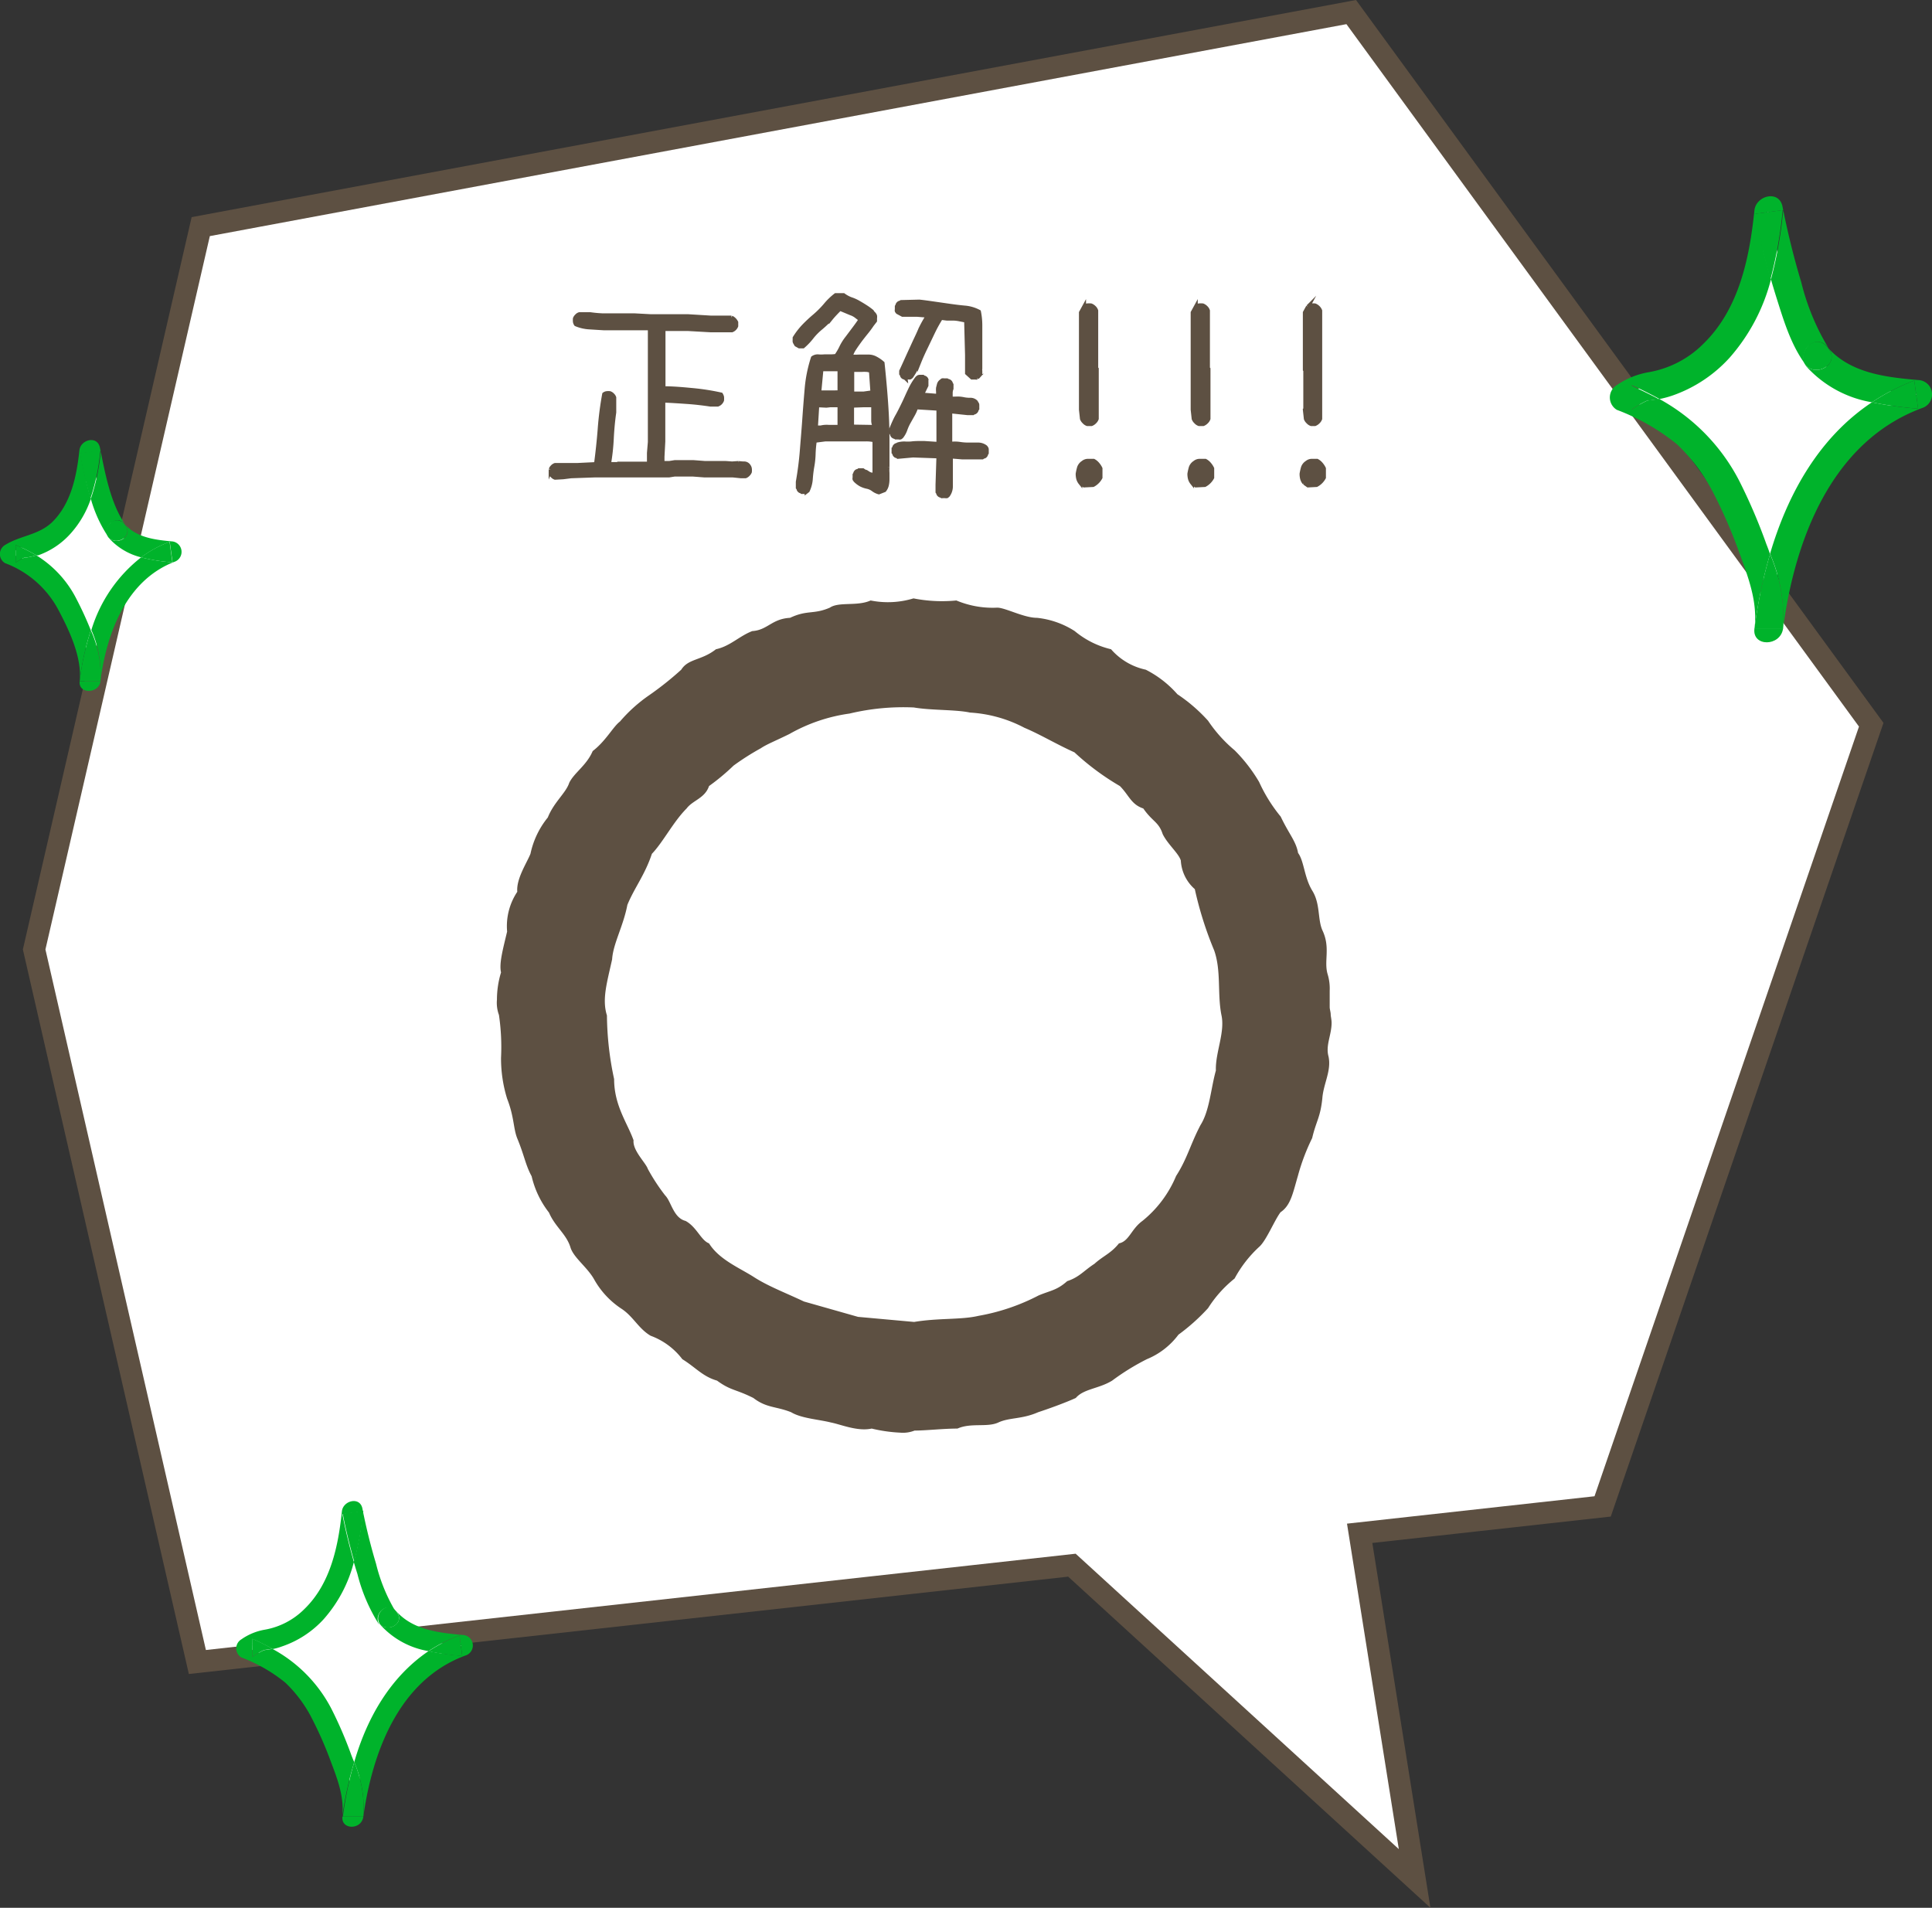
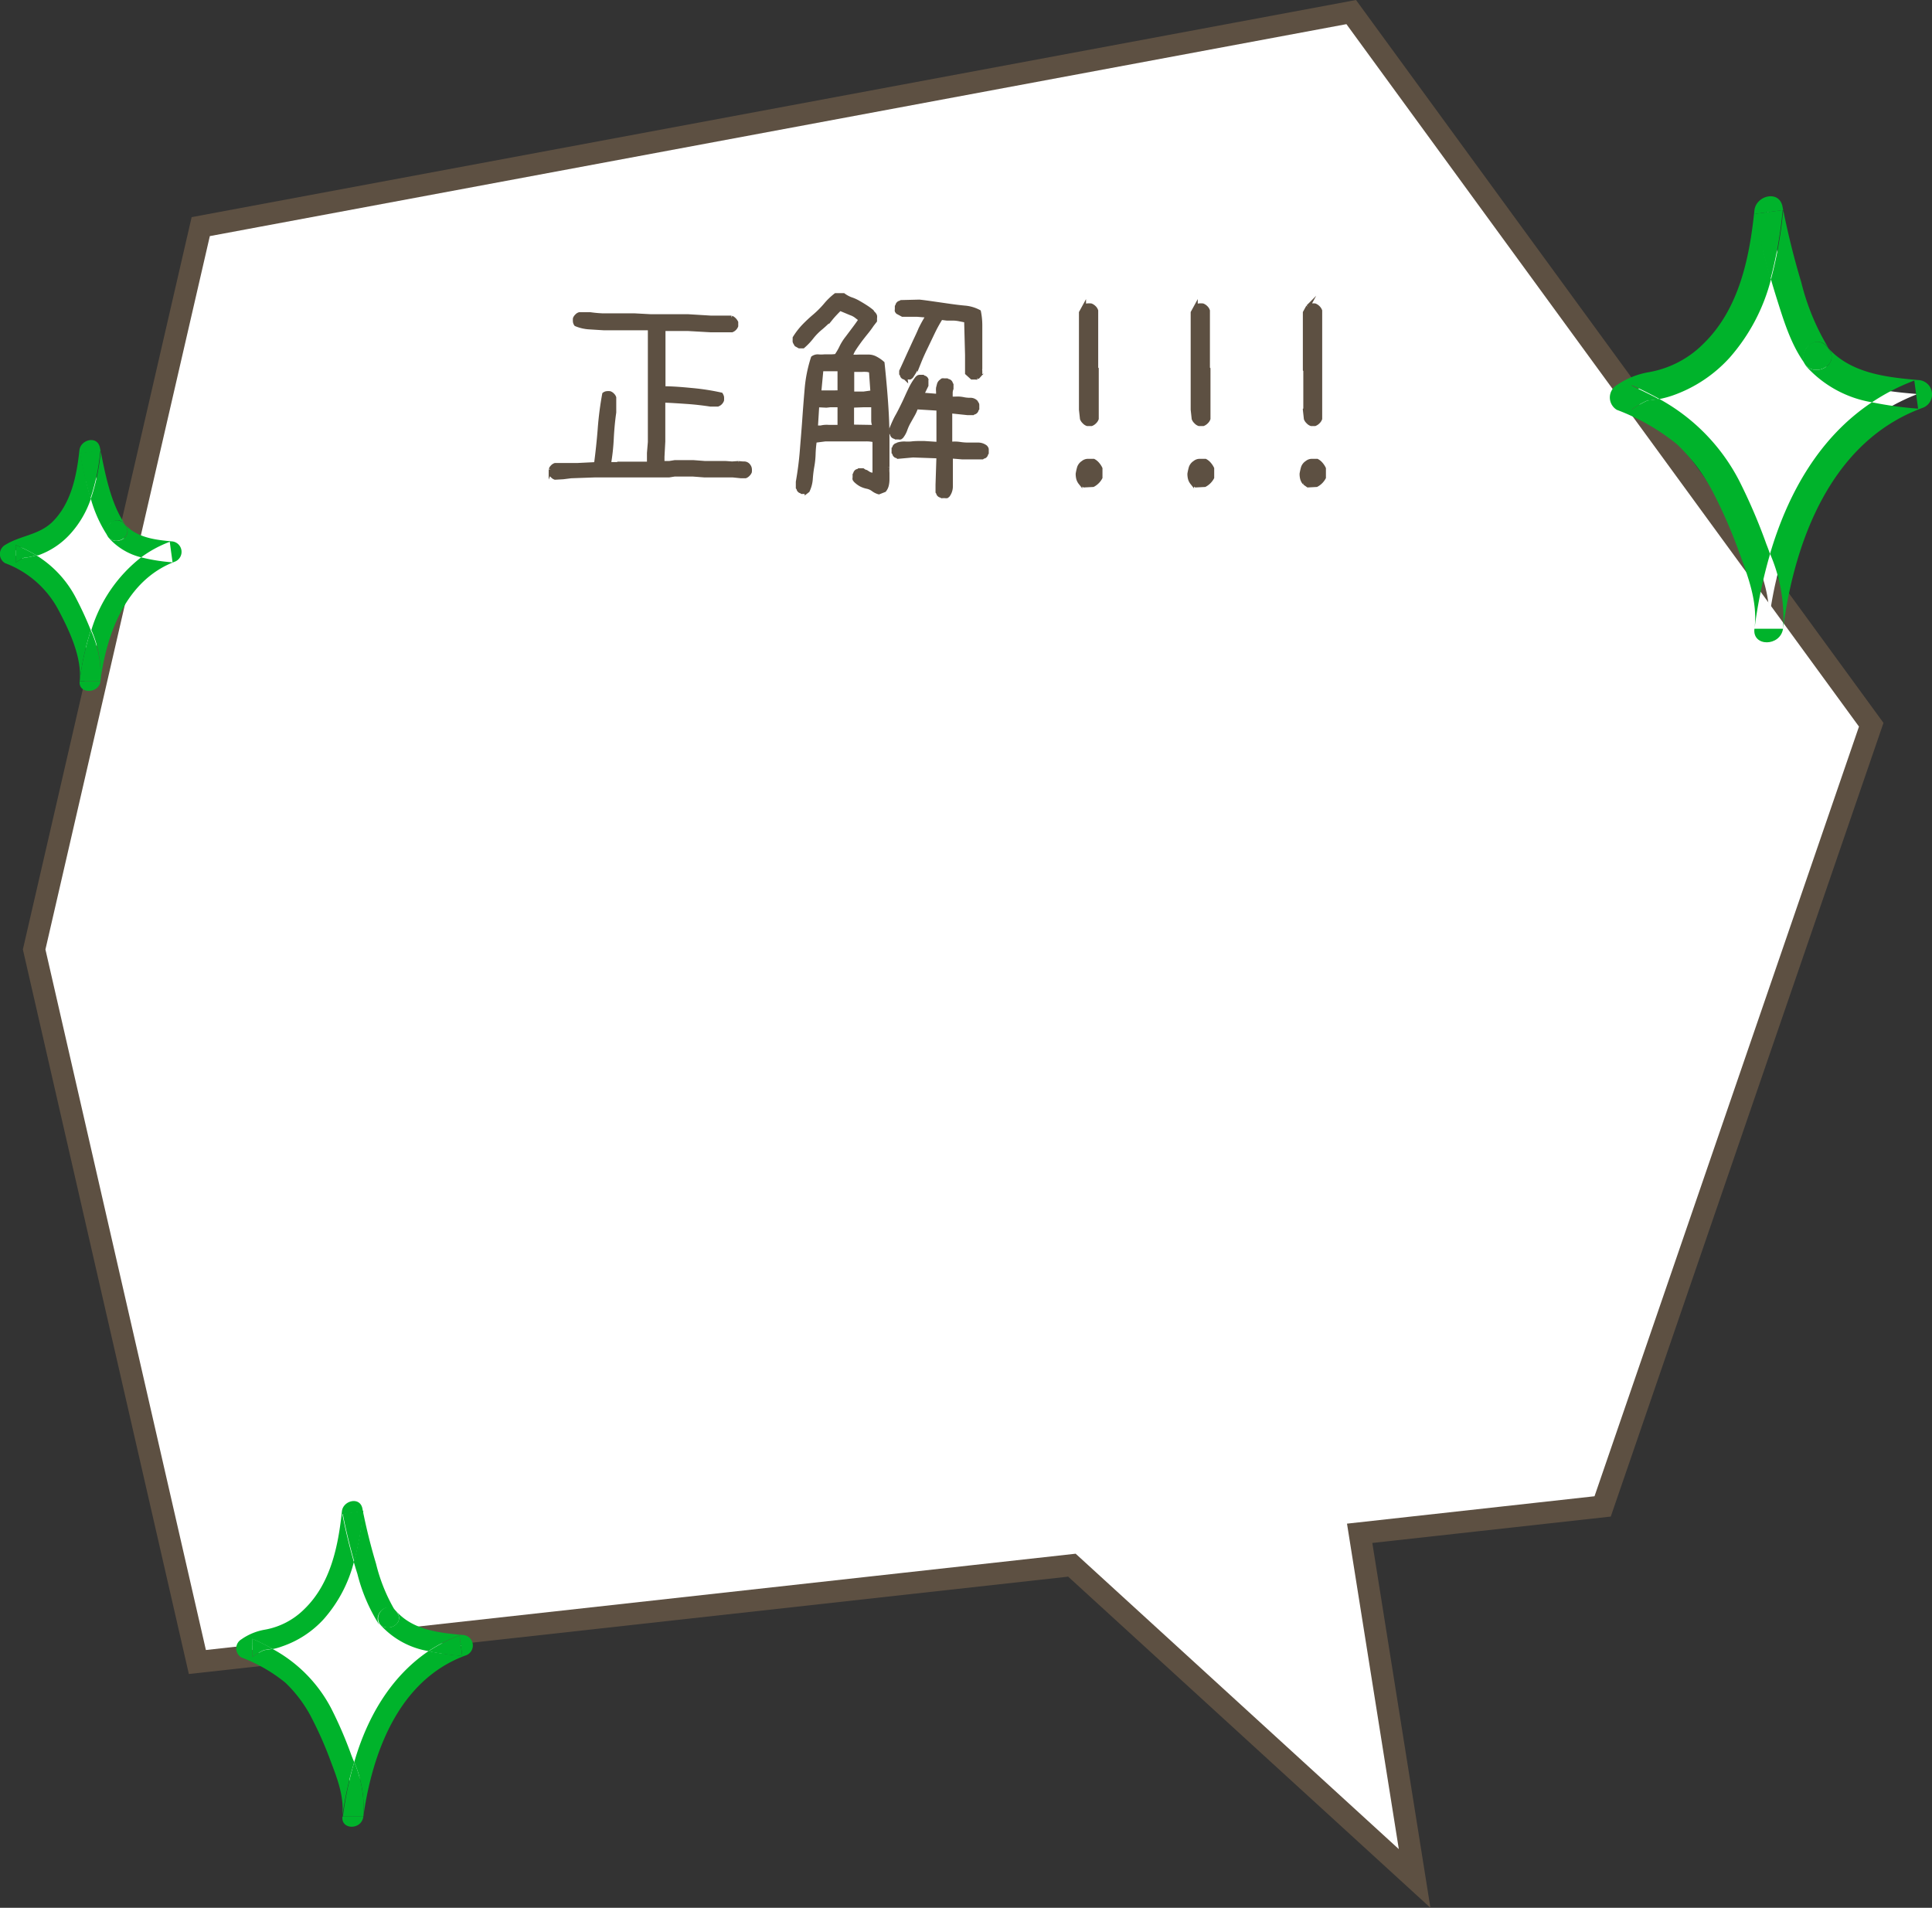
<svg xmlns="http://www.w3.org/2000/svg" viewBox="0 0 212.7 210.04">
  <rect x="0" y="0" width="212.7" height="210.04" fill="#333333" stroke="none" />
  <defs>
    <style>.cls-1{fill:#fff;}.cls-2{fill:none;stroke-width:2.42px;}.cls-2,.cls-4{stroke:#5d5042;stroke-miterlimit:10;}.cls-3{fill:#00b32b;}.cls-4,.cls-5{fill:#5d5042;}.cls-4{stroke-width:0.43px;}</style>
  </defs>
  <g id="レイヤー_2" data-name="レイヤー 2">
    <g id="文字">
      <polygon class="cls-1" points="206.01 79.79 148.76 1.33 22.1 24.95 3.76 104.53 21.73 182.98 118.01 172.32 155.74 206.81 149.69 168.81 176.44 165.85 206.01 79.79" />
      <polygon class="cls-2" points="206.01 79.79 148.76 1.33 22.1 24.95 3.76 104.53 21.73 182.98 118.01 172.32 155.74 206.81 149.69 168.81 176.44 165.85 206.01 79.79" />
      <path class="cls-1" d="M42.73,178.13a10.16,10.16,0,0,1-1.44-2.89,58.66,58.66,0,0,1-2.45-8.9,22.14,22.14,0,0,1-2.54,9.13c-1.63,2.74-4.46,4.93-7.64,5.09l-1.45.85a21.72,21.72,0,0,1,4.23,2.26c3.27,2.44,4.85,6.46,6.29,10.27.73,2,1.48,4,1.14,6.09a30.21,30.21,0,0,1,3.38-11.21,16.56,16.56,0,0,1,8.64-7.65C47.91,180.91,44.58,180.47,42.73,178.13Z" />
      <path class="cls-3" d="M27.79,182.41a8.14,8.14,0,0,1,1.27-.75c.16-.11.17-.11,0,0l.52-.08.43-.06c-.71-.4-1.46-.77-2.25-1.12Z" />
      <path class="cls-3" d="M40,200h-2.3C37.53,201.5,39.83,201.48,40,200Z" />
      <path class="cls-3" d="M37.73,166.64c.35,1.78.77,3.53,1.27,5.27a34,34,0,0,0,1-5.57Z" />
      <path class="cls-3" d="M50.58,180.06a16.73,16.73,0,0,0-3.4,1.74,29.3,29.3,0,0,0,3.71.52C50.79,181.56,50.69,180.81,50.58,180.06Z" />
      <path class="cls-3" d="M41.82,178.8c.9,1,2.75-.09,1.9-1.26l-.09-.13-.09-.1C42.62,176.23,41.09,177.69,41.82,178.8Z" />
      <path class="cls-3" d="M50.89,180c-2.6-.24-5.43-.55-7.26-2.61l.09.13c.85,1.17-1,2.28-1.9,1.26l.09.14a9.13,9.13,0,0,0,5.27,2.86,16.73,16.73,0,0,1,3.4-1.74c.11.75.21,1.5.31,2.26a29.3,29.3,0,0,1-3.71-.52C43,184.61,40.41,189.1,39,194A12.91,12.91,0,0,1,40,200C41,192.92,43.9,185,51.2,182.28A1.16,1.16,0,0,0,50.89,180Z" />
      <path class="cls-3" d="M38.68,193.23a44.79,44.79,0,0,0-2.21-5.13A15.71,15.71,0,0,0,30,181.54l-.43.06-.52.08c.14-.13.13-.13,0,0a8.14,8.14,0,0,0-1.27.75v-2c.79.35,1.54.72,2.25,1.12a6,6,0,0,0,1-.28,11,11,0,0,0,4.6-3,15.12,15.12,0,0,0,3.33-6.3c-.5-1.74-.92-3.49-1.27-5.27l2.26-.3a34,34,0,0,1-1,5.57c.13.44.26.88.4,1.32a19,19,0,0,0,2.33,5.48l.09.09c-.73-1.11.8-2.57,1.72-1.49l.09.1a19,19,0,0,1-2.18-5.31q-.9-3-1.5-6.07c-.27-1.37-2.14-.89-2.26.31-.4,3.82-1.24,7.93-4.1,10.72a8.16,8.16,0,0,1-4.38,2.3,6.34,6.34,0,0,0-2.58,1.06,1.16,1.16,0,0,0,0,2,17.43,17.43,0,0,1,4.83,2.77,14.65,14.65,0,0,1,3,4.08,41.28,41.28,0,0,1,2,4.58c.76,2,1.53,4,1.26,6.19A39.38,39.38,0,0,1,39,194C38.88,193.74,38.78,193.49,38.68,193.23Z" />
      <path class="cls-3" d="M39,194a39.38,39.38,0,0,0-1.25,6H40A12.91,12.91,0,0,0,39,194Z" />
      <path class="cls-1" d="M200,39.26a14,14,0,0,1-2-3.94,81.8,81.8,0,0,1-3.36-12.19c-.42,4.34-1.25,8.75-3.47,12.5s-6.09,6.74-10.45,6.95l-2,1.18a29,29,0,0,1,5.79,3.09c4.47,3.33,6.64,8.83,8.6,14,1,2.68,2,5.51,1.55,8.33a41.85,41.85,0,0,1,4.63-15.34,22.7,22.7,0,0,1,11.82-10.46C207.09,43.07,202.54,42.47,200,39.26Z" />
      <path class="cls-3" d="M179.58,45.12a10.82,10.82,0,0,1,1.73-1c.22-.15.24-.14,0,0l.71-.09c.2,0,.39-.05.59-.09-1-.54-2-1-3.07-1.53Z" />
      <path class="cls-3" d="M196.3,69.22h-3.15C192.9,71.23,196,71.2,196.3,69.22Z" />
      <path class="cls-3" d="M193.17,23.55c.48,2.43,1.05,4.83,1.74,7.21a46,46,0,0,0,1.35-7.63Z" />
-       <path class="cls-3" d="M210.75,41.9a22.72,22.72,0,0,0-4.66,2.39,40,40,0,0,0,5.08.7Z" />
      <path class="cls-3" d="M198.76,40.18c1.23,1.39,3.76-.12,2.6-1.72l-.12-.18-.12-.13C199.86,36.66,197.77,38.66,198.76,40.18Z" />
      <path class="cls-3" d="M211.17,41.84c-3.56-.31-7.43-.75-9.93-3.56l.12.18c1.16,1.6-1.37,3.11-2.6,1.72a1.27,1.27,0,0,0,.13.19,12.53,12.53,0,0,0,7.2,3.92,22.72,22.72,0,0,1,4.66-2.39l.42,3.09a40,40,0,0,1-5.08-.7c-5.77,3.83-9.25,10-11.22,16.68a17.71,17.71,0,0,1,1.43,8.25c1.28-9.73,5.31-20.59,15.29-24.29A1.58,1.58,0,0,0,211.17,41.84Z" />
      <path class="cls-3" d="M194.47,59.92a61.32,61.32,0,0,0-3-7,21.51,21.51,0,0,0-8.8-9c-.2,0-.39.07-.59.09l-.71.09c.2-.16.18-.17,0,0a10.82,10.82,0,0,0-1.73,1V42.4c1.08.48,2.1,1,3.07,1.53a10.82,10.82,0,0,0,1.41-.38,15.28,15.28,0,0,0,6.3-4.17,20.89,20.89,0,0,0,4.55-8.62c-.69-2.38-1.26-4.78-1.74-7.21l3.09-.42a46,46,0,0,1-1.35,7.63q.26.9.54,1.8c.81,2.56,1.6,5.3,3.2,7.49a.69.69,0,0,0,.11.13c-1-1.52,1.1-3.52,2.36-2l.12.13a25.91,25.91,0,0,1-3-7.26c-.83-2.74-1.5-5.51-2.06-8.31-.37-1.87-2.92-1.21-3.09.42-.54,5.24-1.69,10.85-5.6,14.67a11.19,11.19,0,0,1-6,3.14A8.9,8.9,0,0,0,178,42.4a1.59,1.59,0,0,0,0,2.72,23.83,23.83,0,0,1,6.61,3.78,19.93,19.93,0,0,1,4.13,5.59,54.23,54.23,0,0,1,2.71,6.26c1,2.76,2.08,5.48,1.71,8.47A53.52,53.52,0,0,1,194.87,61C194.74,60.62,194.61,60.27,194.47,59.92Z" />
-       <path class="cls-3" d="M194.87,61a53.52,53.52,0,0,0-1.72,8.25h3.15A17.71,17.71,0,0,0,194.87,61Z" />
      <path class="cls-1" d="M12.83,58.47a7.35,7.35,0,0,1-1.08-2.17A44.76,44.76,0,0,1,9.9,49.59,16.55,16.55,0,0,1,8,56.47,7.44,7.44,0,0,1,2.23,60.3l-1.09.64a15.78,15.78,0,0,1,3.19,1.71C6.79,64.48,8,67.51,9.06,70.38A9,9,0,0,1,9.92,75a22.8,22.8,0,0,1,2.55-8.44A12.46,12.46,0,0,1,19,60.76C16.73,60.56,14.22,60.24,12.83,58.47Z" />
      <path class="cls-3" d="M1.72,61.94a9.32,9.32,0,0,1,1-.57c.07,0-.05.06.28,0a8.85,8.85,0,0,0,1-.23A17.18,17.18,0,0,0,1.72,60Z" />
-       <path class="cls-3" d="M18.67,59.65a12.87,12.87,0,0,0-3.15,1.71,20.11,20.11,0,0,0,3.46.55C18.87,61.15,18.77,60.4,18.67,59.65Z" />
      <path class="cls-3" d="M11.07,75H8.77C8.61,76.45,10.88,76.4,11.07,75Z" />
      <path class="cls-3" d="M8.79,49.89a50.87,50.87,0,0,0,1.16,5,23,23,0,0,0,1.1-5.33Z" />
      <path class="cls-3" d="M11.92,59.15c.88,1,2.73-.09,1.9-1.26l-.09-.15-.09-.09C12.71,56.58,11.18,58,11.92,59.15Z" />
      <path class="cls-3" d="M10,69.4A29.29,29.29,0,0,0,8.77,75h2.3A12,12,0,0,0,10,69.4Z" />
      <path class="cls-3" d="M19,59.61c-1.9-.17-3.9-.4-5.25-1.87l.09.15c.83,1.17-1,2.28-1.9,1.26l.09.13a7,7,0,0,0,3.51,2.08,12.87,12.87,0,0,1,3.15-1.71c.1.75.2,1.5.31,2.26a20.11,20.11,0,0,1-3.46-.55,16.08,16.08,0,0,0-5.48,8,12,12,0,0,1,1,5.56c.7-5.24,2.85-11.07,8.21-13.09A1.16,1.16,0,0,0,19,59.61Z" />
      <path class="cls-3" d="M8.41,65.93A12,12,0,0,0,4,61.14a8.85,8.85,0,0,1-1,.23c-.33.06-.21,0-.28,0a9.32,9.32,0,0,0-1,.57V60A17.18,17.18,0,0,1,4,61.14l.2,0a8.65,8.65,0,0,0,3.61-2.44A11,11,0,0,0,10,54.92a50.87,50.87,0,0,1-1.16-5l2.26-.3A23,23,0,0,1,10,54.92a14.68,14.68,0,0,0,1.88,4.13l.09.1c-.74-1.11.79-2.57,1.72-1.5l.09.09C12.14,55.37,11.56,52,11,49.28c-.28-1.37-2.14-.89-2.26.31-.3,2.82-.91,5.85-3,7.9C4.22,58.93,2.27,58.94.56,60a1.16,1.16,0,0,0,0,2,11,11,0,0,1,5.87,5.15C7.6,69.36,9.05,72.37,8.77,75A29.29,29.29,0,0,1,10,69.4,37.44,37.44,0,0,0,8.41,65.93Z" />
      <path class="cls-4" d="M61.11,52.6a.76.76,0,0,1-.29-.19.87.87,0,0,1-.2-.3v-.43a.87.87,0,0,1,.2-.3.76.76,0,0,1,.29-.19l1.71,0,.73,0,2.06-.1c.17-1.29.31-2.58.41-3.88a36,36,0,0,1,.49-3.81.6.6,0,0,1,.29-.12,1.72,1.72,0,0,1,.34,0,.75.75,0,0,1,.3.2.73.73,0,0,1,.19.29V45.4c-.13.91-.22,1.86-.27,2.84a23.23,23.23,0,0,1-.31,2.85h1.12l0-.05h3.27V50.5l0-.63.1-1.2V46.62l0,0V37.29l0-1,0-.14-1.76,0H67.58l-1.07,0-1.6-.1a4.46,4.46,0,0,1-1.5-.34.64.64,0,0,1-.12-.29,1.83,1.83,0,0,1,0-.35.8.8,0,0,1,.2-.29.64.64,0,0,1,.29-.19H65c.42.06.85.1,1.28.12l1.28,0,0,0h2.25l1.85.1h4.11l2.46.15h2.3a1.14,1.14,0,0,1,.53.53v.4a.85.85,0,0,1-.48.48H78.25l-2.46-.14H73.05l0,1.09v5.42c1.08,0,2.14.1,3.2.2a25.17,25.17,0,0,1,3.13.49.89.89,0,0,1,.12.29,3.28,3.28,0,0,1,0,.34.81.81,0,0,1-.49.49l-.78,0c-.86-.13-1.72-.23-2.59-.29s-1.73-.12-2.61-.15v2.44l0,0v2.05l-.09,1.69,0,.68h.74l.63-.1h2l1.32.1h2.27l.69.05.73-.05a4,4,0,0,0,.61.05.6.6,0,0,1,.51.29.63.63,0,0,1,.12.3,1.65,1.65,0,0,1,0,.34.8.8,0,0,1-.2.29.76.76,0,0,1-.29.2l-.49,0-.88-.09-.78,0,0,0H77.59l-1.32-.1h-2l-.63.1H68.22l0,0H65.41l-2.54.09L62,52.55Z" />
      <path class="cls-4" d="M96.76,54.21a1.85,1.85,0,0,1-.63-.31,1.65,1.65,0,0,0-.66-.3,2.69,2.69,0,0,1-.69-.24,2.79,2.79,0,0,1-.61-.46l-.09-.13a.25.25,0,0,1,0-.17v-.34a.35.35,0,0,0,.07-.15.42.42,0,0,1,.1-.17.28.28,0,0,1,.17-.09.36.36,0,0,0,.15-.08H95a1.69,1.69,0,0,0,.29.17l.32.17a.89.89,0,0,0,.34.13,1.65,1.65,0,0,1,.32.07l0-1.56,0-2.27a4,4,0,0,0-.91-.1H92.51l-.29,0-1.34,0-1.17.15a12.55,12.55,0,0,0-.13,1.4,9.1,9.1,0,0,1-.14,1.4,12.87,12.87,0,0,0-.17,1.39,3.61,3.61,0,0,1-.34,1.3l-.13.1a.31.31,0,0,1-.17.05h-.34a.27.27,0,0,0-.15-.08A.33.33,0,0,1,88,54a.28.28,0,0,1-.09-.17.37.37,0,0,0-.08-.14l0-.64c.2-1.14.35-2.28.44-3.43s.19-2.3.27-3.45.17-2.3.27-3.45a15.06,15.06,0,0,1,.68-3.32.91.91,0,0,1,.59-.17,3.64,3.64,0,0,0,.66,0l.66,0a4.65,4.65,0,0,0,.66-.05,6.49,6.49,0,0,0,.58-1,5.65,5.65,0,0,1,.64-1l.75-1c.25-.33.48-.65.71-1l-.51-.39a2,2,0,0,0-.56-.29L93,34.22,92.47,34c-.36.36-.71.72-1,1.08a14.26,14.26,0,0,1-1.06,1,6.56,6.56,0,0,0-1,1,7,7,0,0,1-1,1.06H88l-.34-.19-.1-.17a.89.89,0,0,1-.08-.17,1.36,1.36,0,0,1,0-.2V37.2a8,8,0,0,1,1-1.3,16,16,0,0,1,1.2-1.12,10.77,10.77,0,0,0,1.17-1.17A7.06,7.06,0,0,1,92,32.49h.87a3.39,3.39,0,0,0,.81.44,4.17,4.17,0,0,1,.81.36c.26.15.52.3.78.47a6.48,6.48,0,0,1,.73.53.77.77,0,0,0,.17.22.74.74,0,0,1,.17.25.76.76,0,0,1,0,.27v.29l-.34.44H96a10.37,10.37,0,0,1-.63.85q-.34.42-.66.84c-.21.29-.42.58-.61.87a3,3,0,0,0-.44.93,9,9,0,0,0,.93,0h1a1.66,1.66,0,0,1,.85.22,3.68,3.68,0,0,1,.73.51c.1.94.19,1.89.27,2.83s.15,1.9.2,2.86.07,1.92.07,2.89,0,1.93,0,2.87a4.23,4.23,0,0,0,0,.63v.69a2.84,2.84,0,0,1-.07.66,1.39,1.39,0,0,1-.27.56ZM92.42,47V45.79l0-1.17h-1l-.44.05-1-.05-.15,2.44h.54a2.63,2.63,0,0,1,.42-.07,3.11,3.11,0,0,1,.43,0h.93Zm0-3.81V40.66l-1.3,0-.68,0-.24,2.54,1.22,0Zm3.61,0V43l-.15-2.15a1.41,1.41,0,0,0-.48-.12,4.41,4.41,0,0,0-.52,0l-.53,0-.52,0v2.59h1.27ZM96.23,47v-.19a1.34,1.34,0,0,1-.1-.52V44.62h-1l-1.32.05v1.07l0,1.22Zm7.47,7.64a.52.52,0,0,0-.15-.07.39.39,0,0,1-.27-.27.37.37,0,0,0-.07-.14l0-.79.1-3.12-2.79-.1-1.66.15a.37.37,0,0,0-.14-.08.26.26,0,0,1-.17-.09.33.33,0,0,1-.1-.17.27.27,0,0,0-.08-.15V49.4a.27.27,0,0,0,.08-.14.3.3,0,0,1,.1-.17.32.32,0,0,1,.17-.1.37.37,0,0,0,.14-.07,2.44,2.44,0,0,1,.71-.1,5.84,5.84,0,0,0,.73,0,6.13,6.13,0,0,1,.74-.05h.75l1.52.1V45l-2.44-.15a4.45,4.45,0,0,1-.37.83l-.44.78a5.33,5.33,0,0,0-.37.81,2.68,2.68,0,0,1-.44.81l-.12.09a.25.25,0,0,1-.17,0h-.34a.35.35,0,0,0-.15-.07.42.42,0,0,1-.17-.1.37.37,0,0,1-.1-.17.35.35,0,0,0-.07-.15v-.48c.2-.49.42-1,.66-1.42s.48-.92.71-1.39.45-1,.66-1.42a6.78,6.78,0,0,1,.8-1.34l.12-.1a.35.35,0,0,1,.18-.05h.34a.27.27,0,0,0,.14.08.31.31,0,0,1,.17.09.33.33,0,0,1,.1.17A.27.27,0,0,0,102,42v.44l-.49,1,1.76.14v-.46a1.93,1.93,0,0,1,0-.42l.1-.39a.62.62,0,0,1,.25-.34l.12-.1a.31.31,0,0,1,.17,0h.34a.4.4,0,0,0,.16.07.4.4,0,0,1,.18.1.37.37,0,0,1,.1.17.37.37,0,0,0,.07.14v.44a1.33,1.33,0,0,0-.09.52v.56a5.24,5.24,0,0,0,.7,0,3.29,3.29,0,0,1,.71.07,3.41,3.41,0,0,0,.73.07.84.84,0,0,1,.64.25,1,1,0,0,0,.1.17.3.3,0,0,1,.05.15V45a.27.27,0,0,0-.08.15.33.33,0,0,1-.1.17.32.32,0,0,1-.17.1.26.26,0,0,0-.14.07h-.59l-1.9-.2v3.57a3.77,3.77,0,0,1,1,0,6.08,6.08,0,0,0,1,.08c.34,0,.67,0,1,0a1.35,1.35,0,0,1,.88.27.62.62,0,0,1,.09.12.26.26,0,0,1,.05.17v.37a.26.26,0,0,0-.07.15.42.42,0,0,1-.1.17.28.28,0,0,1-.17.09.42.42,0,0,0-.15.08l-2.24,0-1.22-.1c0,.36,0,.72,0,1.07s0,.73,0,1.1v1.1a1.66,1.66,0,0,1-.32,1l-.12.1a.33.33,0,0,1-.17,0h-.34Zm-4-13a.26.26,0,0,0-.14-.07.35.35,0,0,1-.27-.27.31.31,0,0,0-.08-.15l0-.29c.23-.49.46-1,.69-1.51s.46-1,.71-1.55.48-1,.7-1.53a11.63,11.63,0,0,1,.83-1.49,5.73,5.73,0,0,0-.58-.07l-.61-.05c-.21,0-.43,0-.64,0h-.61l-.34,0-.54-.29-.09-.12a.26.26,0,0,1,0-.17v-.34a.52.52,0,0,0,.07-.15.39.39,0,0,1,.27-.27.52.52,0,0,0,.15-.07l2-.05c.55.06,1.1.14,1.66.22l1.67.24c.56.08,1.12.15,1.67.2a4,4,0,0,1,1.56.46,7.54,7.54,0,0,1,.15,1.52q0,.78,0,1.59c0,.55,0,1.08,0,1.6s0,1.05,0,1.56a.56.56,0,0,0,0,.23v.24a.36.36,0,0,1-.07.22l-.17.19-.13.1a.31.31,0,0,1-.17,0H107l-.54-.49v-.63l0-1.37-.1-3.78-.68-.13a4.05,4.05,0,0,0-.71-.09l-.74,0L103.6,35a15.53,15.53,0,0,0-.88,1.59l-.78,1.63c-.26.53-.51,1.08-.73,1.63a9,9,0,0,1-.88,1.61l-.13.1a.29.29,0,0,1-.17,0h-.34Z" />
      <path class="cls-4" d="M119.35,53.45l-.41-.29a1.31,1.31,0,0,1-.24-.47,2.15,2.15,0,0,1-.06-.53,6.58,6.58,0,0,1,.15-.67,1.05,1.05,0,0,1,.44-.56.85.85,0,0,1,.56-.2h.61a1.46,1.46,0,0,1,.44.36,2.15,2.15,0,0,1,.32.49v1a2,2,0,0,1-.82.82Zm.35-6.76a.85.85,0,0,1-.35-.24.92.92,0,0,1-.24-.35l-.11-1,0-.06V40.77l0-.06v-6.3l.35-.64a.83.83,0,0,1,.35-.15,2.46,2.46,0,0,1,.41,0,1,1,0,0,1,.35.23.81.81,0,0,1,.23.36v6.35l.06.06V46.1a.88.88,0,0,1-.23.35,1,1,0,0,1-.35.24Z" />
      <path class="cls-4" d="M131.65,53.45l-.41-.29a1.31,1.31,0,0,1-.24-.47,2.15,2.15,0,0,1-.06-.53,6.58,6.58,0,0,1,.15-.67,1.05,1.05,0,0,1,.44-.56.85.85,0,0,1,.56-.2h.61a1.46,1.46,0,0,1,.44.36,2.15,2.15,0,0,1,.32.49v1a2,2,0,0,1-.82.82Zm.35-6.76a.85.85,0,0,1-.35-.24.92.92,0,0,1-.24-.35l-.11-1,0-.06V40.77l0-.06v-6.3l.35-.64a.83.83,0,0,1,.35-.15,2.46,2.46,0,0,1,.41,0,1,1,0,0,1,.35.23.81.81,0,0,1,.23.36v6.35l.06.06V46.1a.88.88,0,0,1-.23.35,1,1,0,0,1-.35.24Z" />
      <path class="cls-4" d="M144,53.45l-.41-.29a1.31,1.31,0,0,1-.24-.47,2.15,2.15,0,0,1-.06-.53,6.58,6.58,0,0,1,.15-.67,1.05,1.05,0,0,1,.44-.56.85.85,0,0,1,.56-.2H145a1.46,1.46,0,0,1,.44.36,2.15,2.15,0,0,1,.32.49v1a2,2,0,0,1-.82.82Zm.35-6.76a.85.85,0,0,1-.35-.24.92.92,0,0,1-.24-.35l-.11-1,.05-.06V40.77l-.05-.06v-6.3l.35-.64a.83.83,0,0,1,.35-.15,2.46,2.46,0,0,1,.41,0,1,1,0,0,1,.35.23.94.94,0,0,1,.24.36v6.35l0,.06V46.1a.88.88,0,0,1-.23.35,1,1,0,0,1-.35.24Z" />
-       <path class="cls-5" d="M146.6,112.6c0,1.35-.68,2.48-.34,3.71.34,1.57-.56,3-.68,4.61-.22,2.13-.67,2.47-1.12,4.38a23,23,0,0,0-1.57,4.16c-.56,1.91-.79,3.25-1.91,4-.68.9-1.58,3.15-2.36,3.82a13.3,13.3,0,0,0-2.7,3.48,13.25,13.25,0,0,0-2.92,3.26,21.79,21.79,0,0,1-3.26,2.92,8.23,8.23,0,0,1-3.48,2.7,26,26,0,0,0-3.82,2.36c-1.46.9-3.15.9-4,1.91-1.23.56-3.14,1.24-4.15,1.57-1.8.79-3.15.56-4.38,1.13s-3,0-4.5.67c-1.57,0-3.48.22-4.72.22a3.49,3.49,0,0,1-1.57.23,16.82,16.82,0,0,1-3.15-.45c-1.57.34-3.37-.45-4.49-.67-1.35-.34-3.26-.45-4.38-1.13-1.69-.67-2.7-.45-4.16-1.57-2-1-2.47-.79-4-1.91-1.58-.45-2.36-1.46-3.82-2.36a7.73,7.73,0,0,0-3.49-2.58c-1.35-.79-1.91-2.14-3.25-3a9.3,9.3,0,0,1-3-3.26c-.78-1.34-2.25-2.36-2.58-3.48-.45-1.46-1.69-2.25-2.36-3.82a10.26,10.26,0,0,1-1.91-4c-.68-1.24-.79-2.25-1.58-4.16-.45-1.12-.33-2.36-1.12-4.38a15,15,0,0,1-.67-4.5,24.15,24.15,0,0,0-.23-4.72,3.9,3.9,0,0,1-.22-1.68,10.3,10.3,0,0,1,.45-3c-.23-1,.22-2.59.67-4.5a6.83,6.83,0,0,1,1.12-4.38C56.82,96.76,58,95,58.4,94a9.43,9.43,0,0,1,1.91-4c.67-1.69,2-2.7,2.36-3.82.56-1.13,1.91-1.91,2.58-3.49,1.46-1.12,2.25-2.69,3-3.25a16.67,16.67,0,0,1,3.25-2.92A35.1,35.1,0,0,0,75,73.73c.78-1.24,2.24-1,3.82-2.25,1.57-.34,2.58-1.46,4-2,1.69-.11,2.14-1.35,4.16-1.46,1.91-.9,2.58-.34,4.38-1.12,1-.68,3-.12,4.49-.79a9.69,9.69,0,0,0,4.72-.23,16.25,16.25,0,0,0,4.72.23,10.35,10.35,0,0,0,4.5.79c.89,0,2.92,1.12,4.38,1.12a9.5,9.5,0,0,1,4.15,1.46,9.73,9.73,0,0,0,4,2,7,7,0,0,0,3.82,2.25,11.61,11.61,0,0,1,3.48,2.7A17.94,17.94,0,0,1,133,79.35a15.39,15.39,0,0,0,2.92,3.25,17.33,17.33,0,0,1,2.7,3.49A17.18,17.18,0,0,0,141,89.91c.9,1.91,1.68,2.69,1.91,4,.67.9.67,2.7,1.57,4.16s.56,3.15,1.12,4.38c.9,1.91.12,3.37.57,4.83a5.4,5.4,0,0,1,.22,1.8v1.8c0,.22.11.56.11.78S146.6,112.27,146.6,112.6Zm-12.14-.9c-.45-2.36,0-4.83-.79-7.07a39.66,39.66,0,0,1-2.13-6.74A4.51,4.51,0,0,1,130,94.74c-.23-.79-1.46-1.8-2-2.92-.44-1.35-1.12-1.35-2.13-2.81-1.35-.45-1.57-1.46-2.58-2.47a28.17,28.17,0,0,1-5-3.71c-2-.9-3.82-2-5.5-2.7a14.68,14.68,0,0,0-6-1.68c-1.57-.34-4.27-.23-6.18-.56a25.4,25.4,0,0,0-7.08.67,18.51,18.51,0,0,0-6.62,2.25c-1.58.78-2.48,1.12-3.15,1.57a28.21,28.21,0,0,0-3,1.91,24,24,0,0,1-2.7,2.25c-.45,1.35-1.8,1.57-2.47,2.47C74.13,90.47,73,92.72,71.77,94c-.79,2.36-1.91,3.71-2.7,5.62-.45,2.36-1.57,4.27-1.68,6-.57,2.59-1.13,4.39-.57,6.18a34.47,34.47,0,0,0,.79,7c0,2.92,1.46,4.83,2.14,6.74-.12,1.12,1.34,2.47,1.57,3.15a21.43,21.43,0,0,0,1.91,2.92c.67.67.9,2.47,2.25,2.81,1.23.67,1.68,2.13,2.58,2.47,1.12,1.8,3.37,2.7,4.94,3.71s3.37,1.68,5.51,2.69l5.95,1.69,6.18.56c2.7-.45,5.17-.22,7.08-.67a22.85,22.85,0,0,0,6.63-2.25c1.35-.56,2-.56,3.14-1.57,1.35-.45,1.8-1.13,3-1.91,1-.9,1.8-1.13,2.7-2.25,1.12-.23,1.34-1.57,2.58-2.47a12.55,12.55,0,0,0,3.71-4.95c1.23-1.91,1.57-3.48,2.69-5.61,1-1.58,1.13-4,1.69-6C133.79,115.86,134.91,113.61,134.46,111.7Z" />
    </g>
  </g>
</svg>